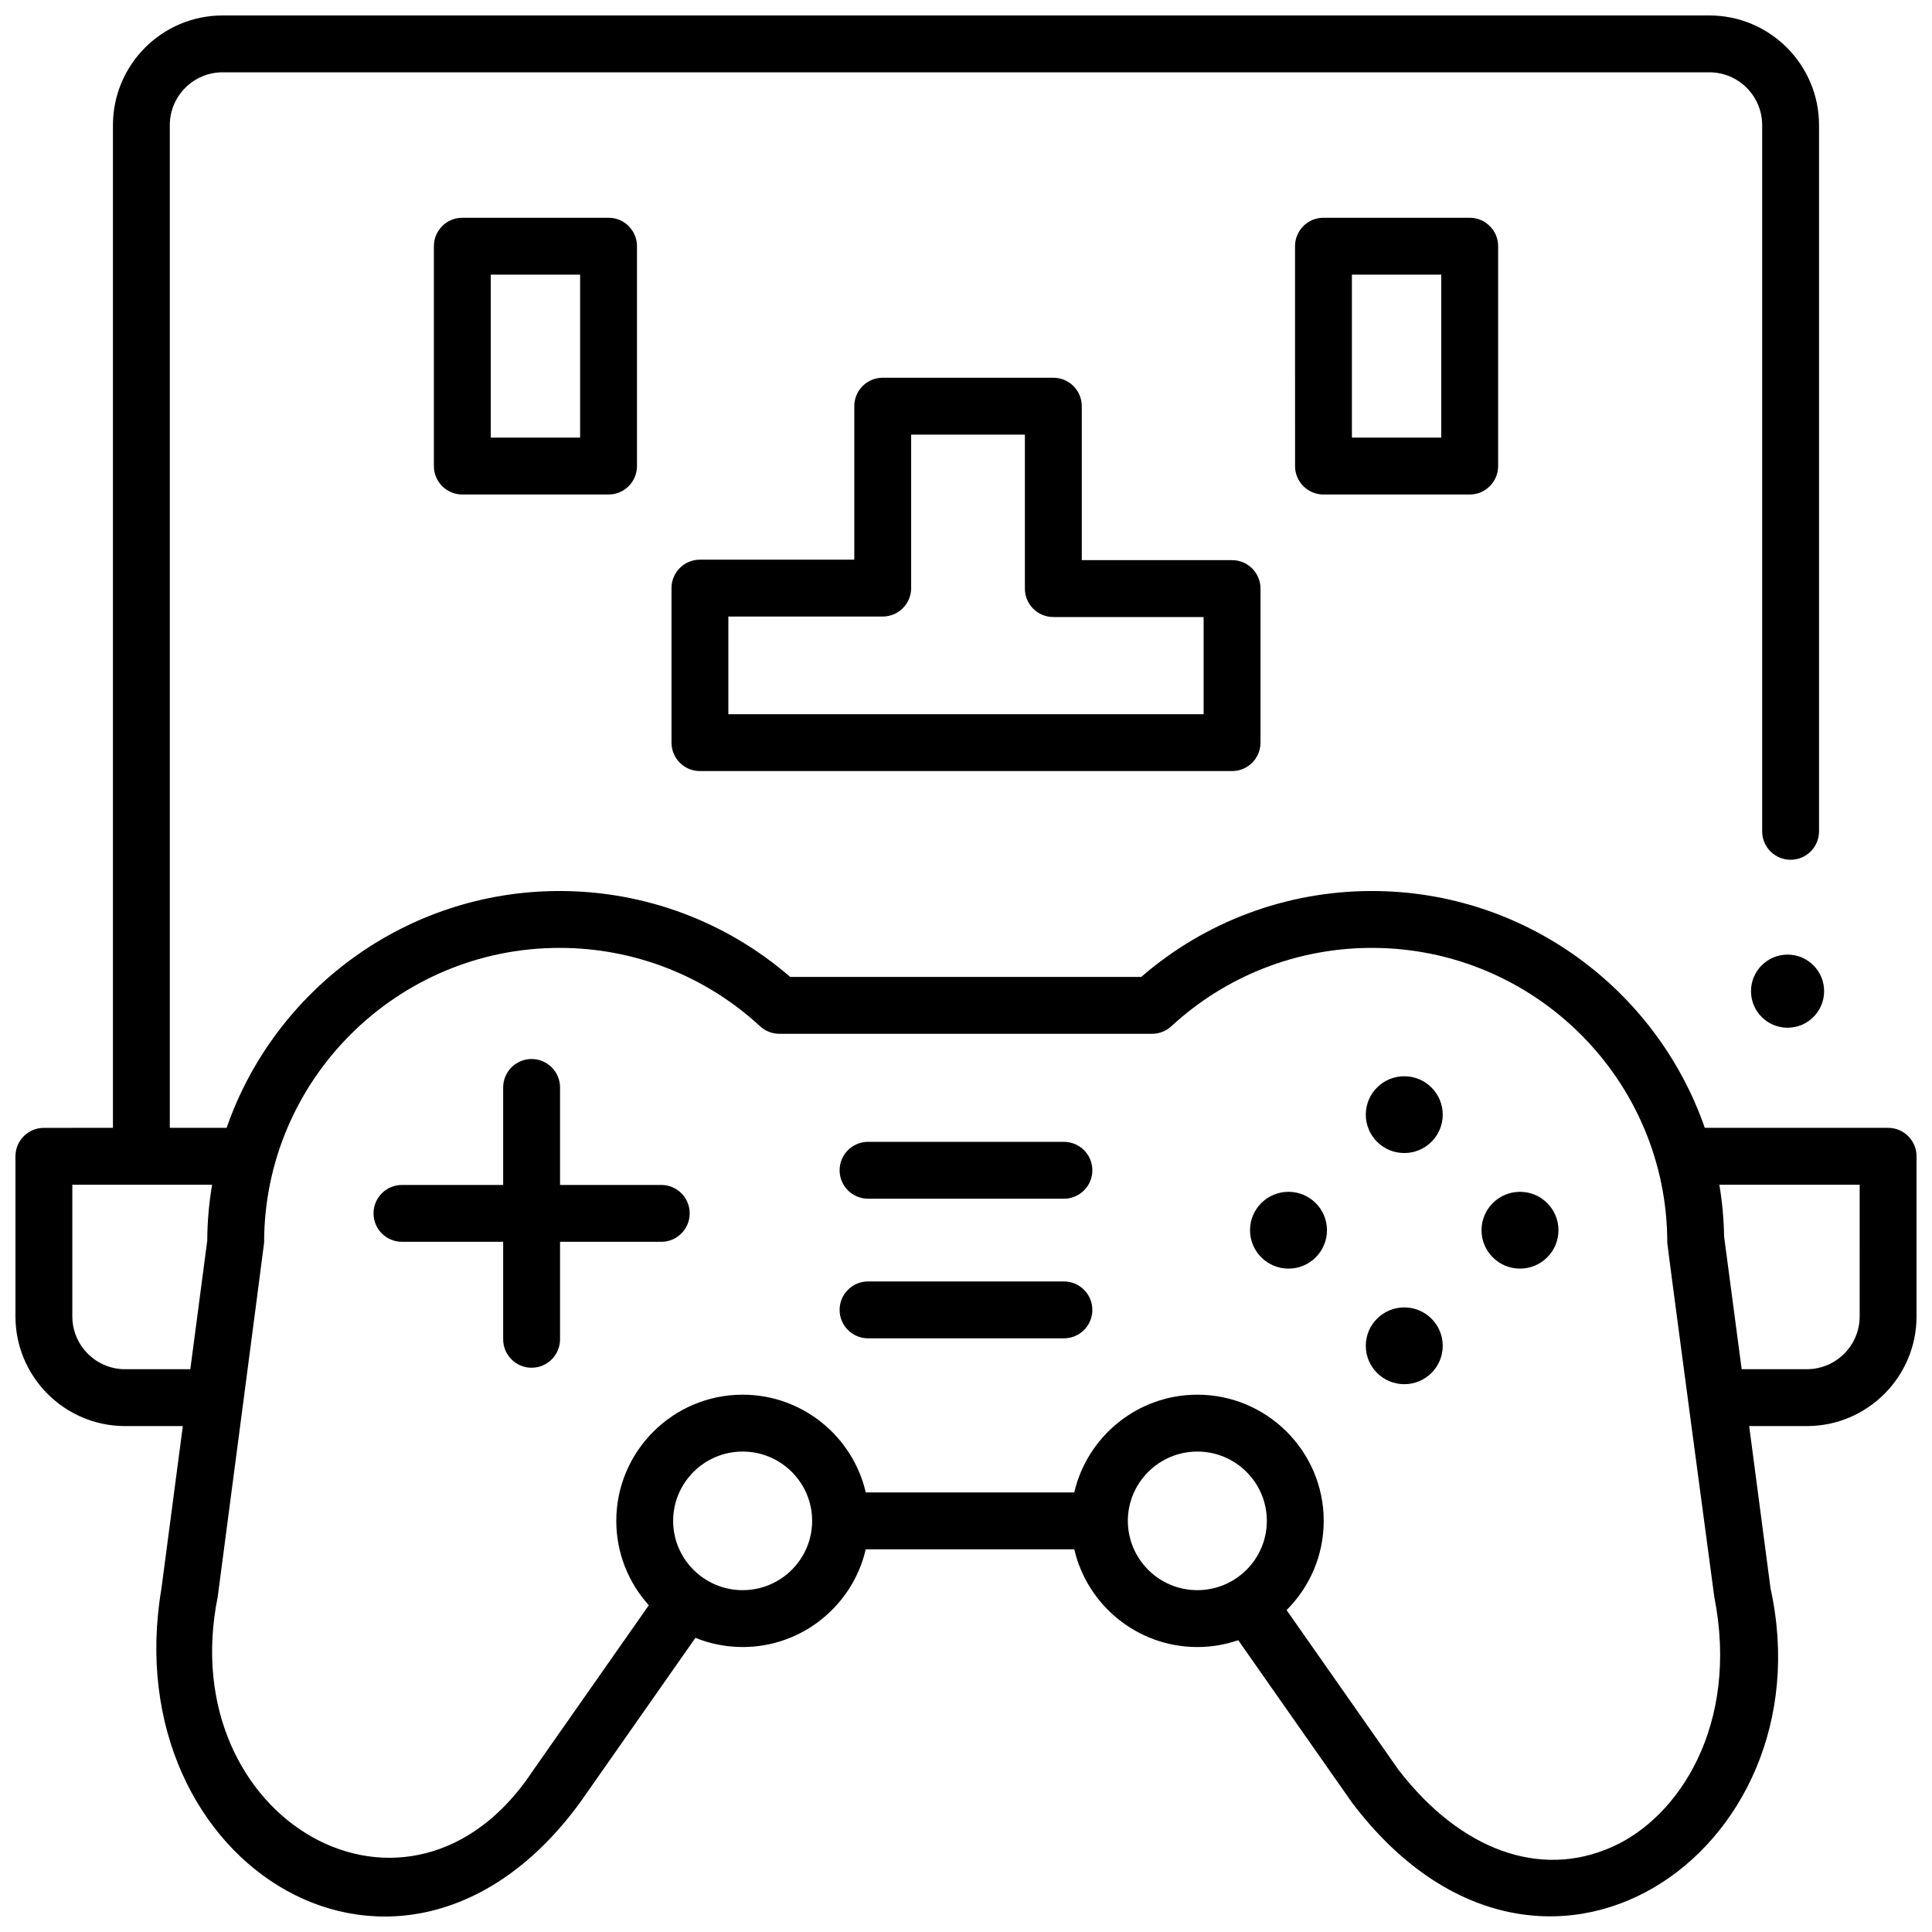
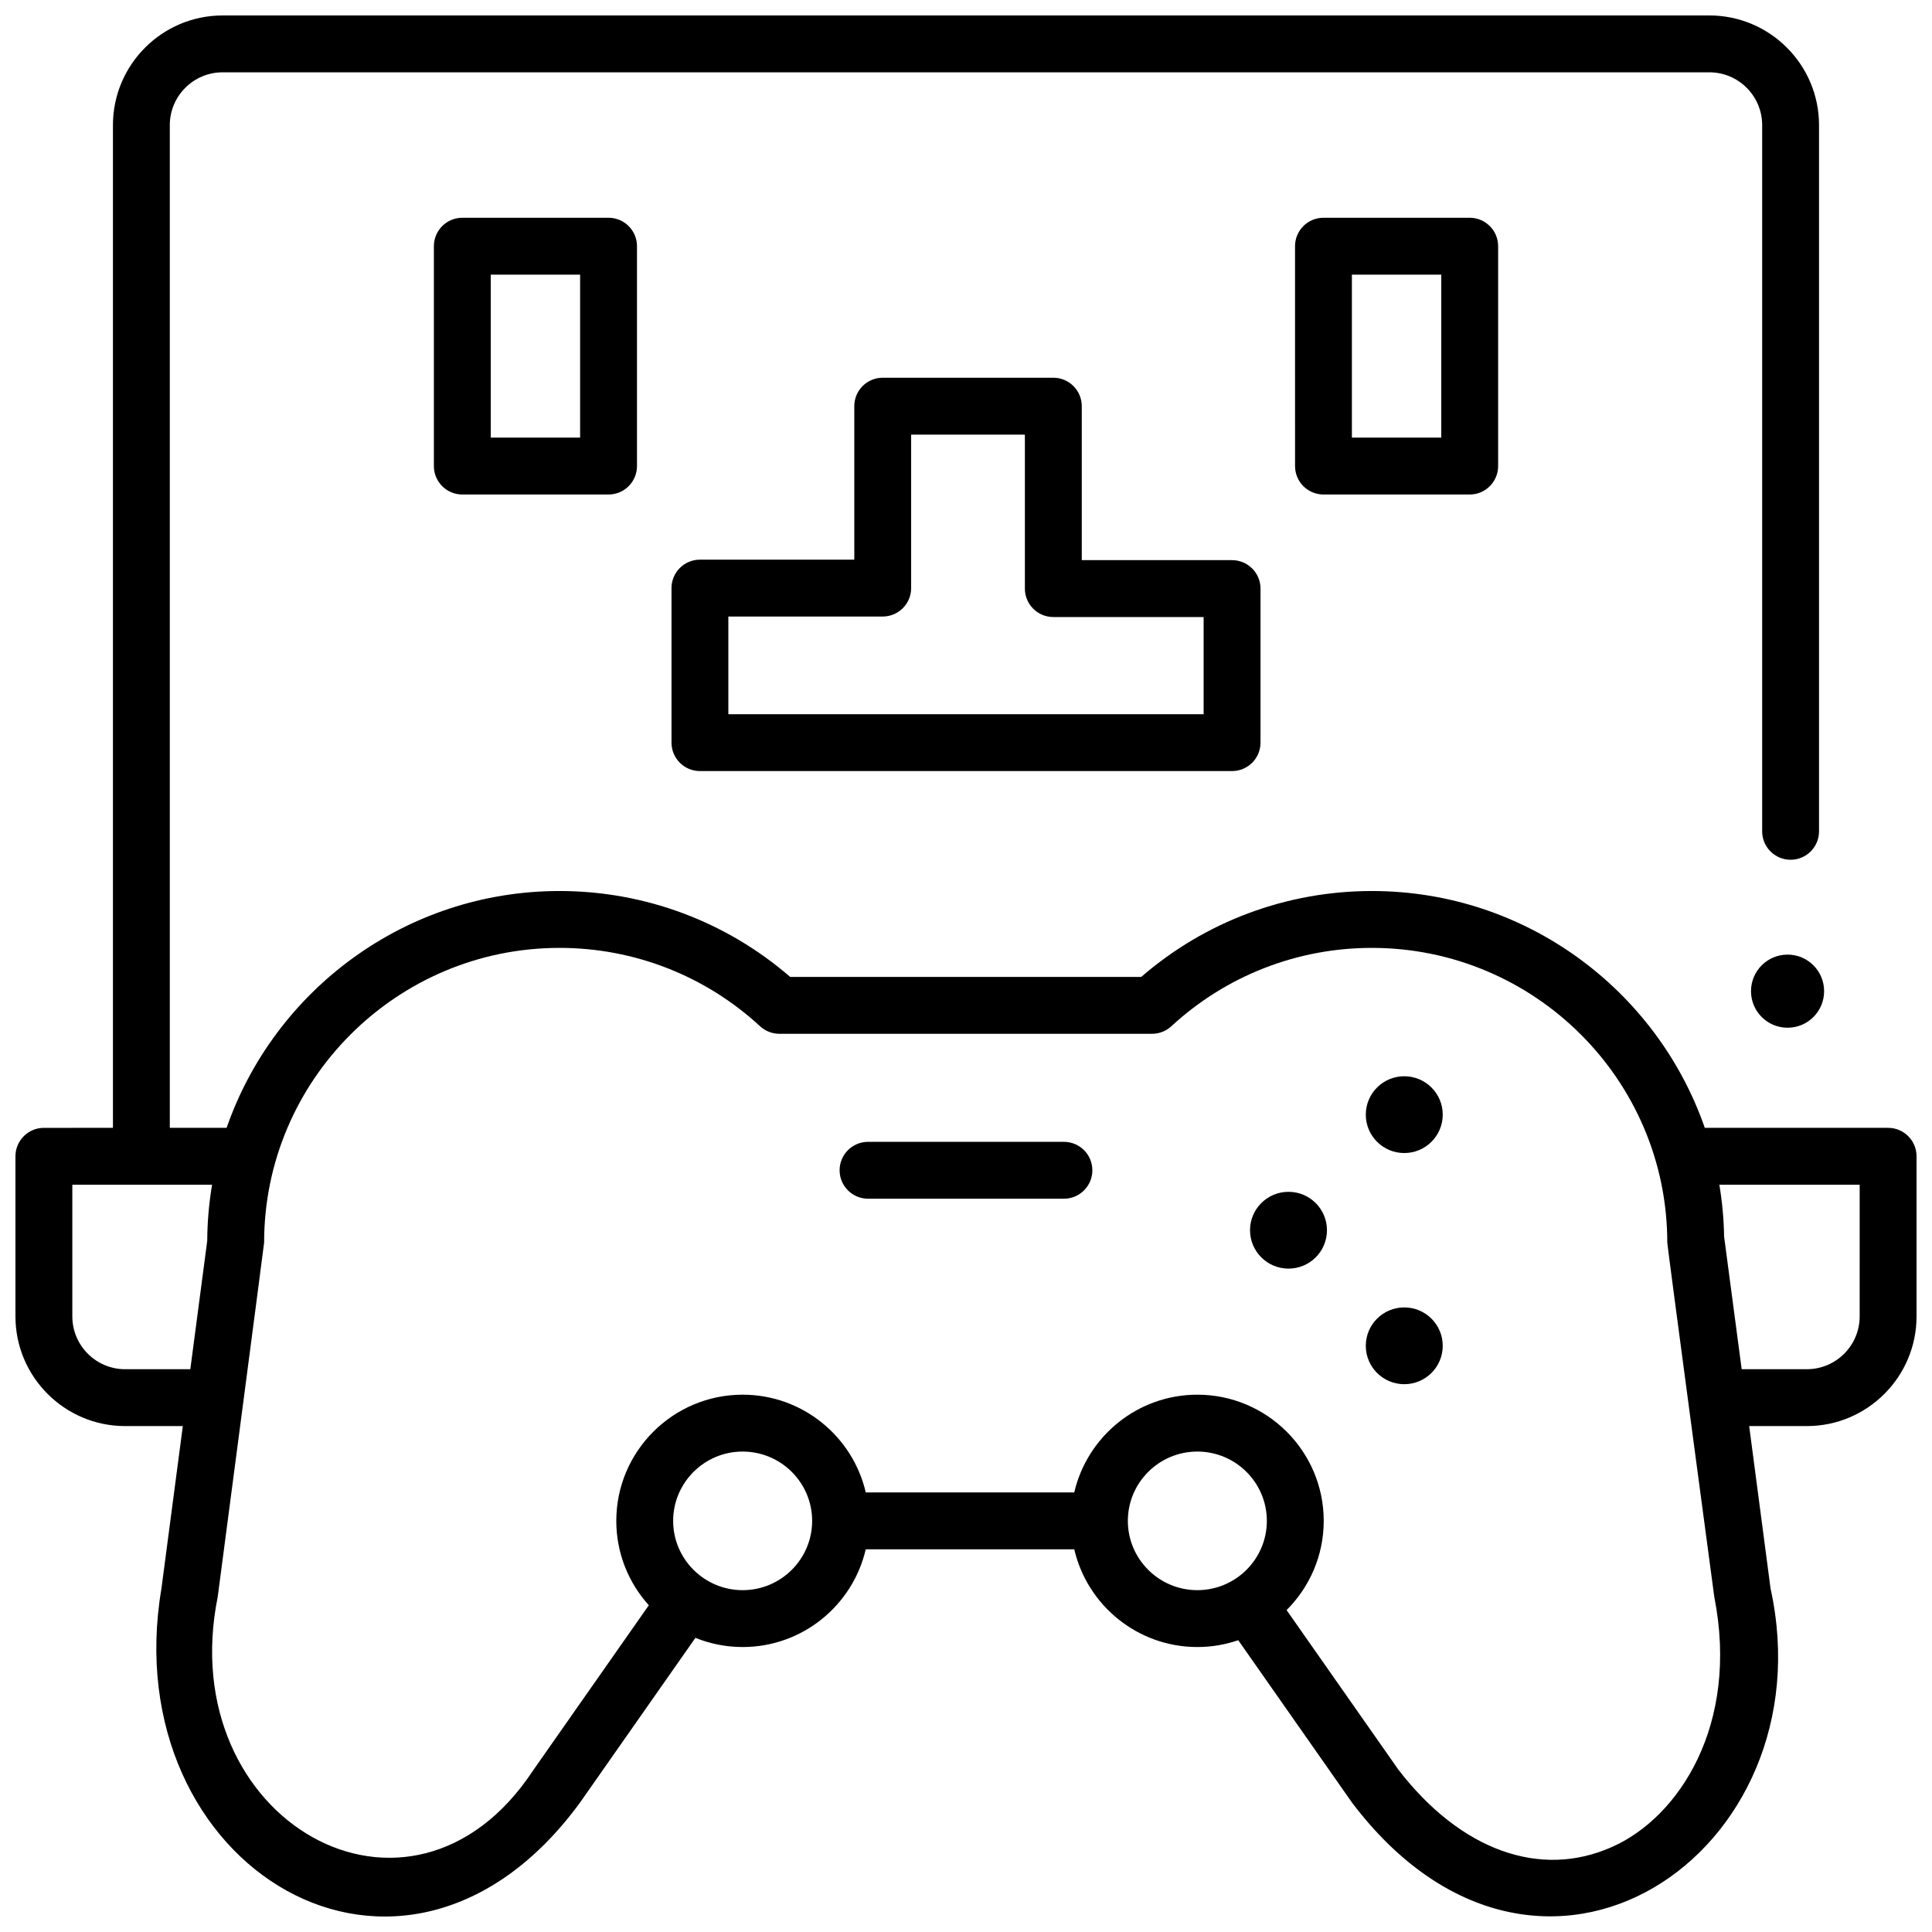
<svg xmlns="http://www.w3.org/2000/svg" width="800px" height="800px" version="1.1" viewBox="144 144 512 512">
  <defs>
    <clipPath id="a">
      <path d="m148.09 148.09h503.81v503.81h-503.81z" />
    </clipPath>
  </defs>
  <path d="m305.27 275.05h-38.754c-4.16 0-7.535-3.375-7.535-7.535v-58.27c0-4.16 3.375-7.535 7.535-7.535h38.754c4.16 0 7.535 3.375 7.535 7.535v58.266c0 4.164-3.375 7.539-7.535 7.539zm-31.219-15.074h23.684v-43.195h-23.684z" />
  <path d="m533.49 275.05h-38.754c-4.16 0-7.535-3.375-7.535-7.535l-0.004-58.27c0-4.16 3.375-7.535 7.535-7.535h38.754c4.16 0 7.535 3.375 7.535 7.535v58.266c0.004 4.164-3.371 7.539-7.531 7.539zm-31.223-15.074h23.684v-43.195h-23.684z" />
  <path d="m470.51 348.34h-141.02c-4.16 0-7.535-3.375-7.535-7.535v-40.953c0-4.16 3.375-7.535 7.535-7.535h40.906v-40.68c0-4.16 3.375-7.535 7.535-7.535h45.215c4.16 0 7.535 3.375 7.535 7.535v40.809h39.832c4.16 0 7.535 3.375 7.535 7.535v40.824c0 4.16-3.375 7.535-7.535 7.535zm-133.49-15.07h125.95v-25.75h-39.832c-4.16 0-7.535-3.375-7.535-7.535v-40.809h-30.141v40.676c0 4.16-3.375 7.535-7.535 7.535h-40.906z" />
  <g clip-path="url(#a)">
    <path d="m644.37 442.89h-48.582c-12.668-36.484-47.422-62.762-88.227-62.762-22.555 0-44.148 8.062-61.129 22.77h-93.02c-16.984-14.703-38.574-22.77-61.129-22.77-40.805 0-75.555 26.277-88.227 62.762h-15.055v-265.73c0-7.715 6.277-13.996 13.996-13.996h394c7.715 0 13.996 6.277 13.996 13.996v187.15c0 4.16 3.375 7.535 7.535 7.535s7.535-3.375 7.535-7.535v-187.15c0-16.027-13.039-29.066-29.066-29.066h-394c-16.027 0-29.066 13.039-29.066 29.066v265.73l-18.301 0.004c-4.16 0-7.535 3.375-7.535 7.535v42.43c0 16.027 13.039 29.066 29.066 29.066h15.289l-5.672 43.086c-12.453 73.695 64.047 120.86 110.94 56.68l30.574-43.645c3.871 1.562 8.094 2.434 12.52 2.434 15.871 0 29.188-11.082 32.621-25.902h55.258c3.434 14.816 16.75 25.902 32.621 25.902 3.793 0 7.434-0.641 10.836-1.809l30.184 43.086c49.887 65.824 126.23 13.082 110.89-56.75l-5.672-43.086 15.289 0.004c16.027 0 29.066-13.039 29.066-29.066v-42.43c0-4.164-3.371-7.539-7.535-7.539zm-445.45 29.926-4.484 34.039h-17.273c-7.715 0-13.996-6.277-13.996-13.996v-34.895h37.035c-0.809 4.836-1.258 9.793-1.281 14.852zm141.89 92.594c-10.156 0-18.418-8.238-18.418-18.363s8.262-18.367 18.418-18.367 18.418 8.238 18.418 18.367c0 10.125-8.262 18.363-18.418 18.363zm120.5 0c-10.156 0-18.418-8.238-18.418-18.363s8.262-18.367 18.418-18.367 18.418 8.238 18.418 18.367c0 10.125-8.262 18.363-18.418 18.363zm109.9 68.047c-19.027 8.531-40.188 0.875-56.629-20.484l-29.621-42.281c6.074-6.055 9.84-14.422 9.84-23.648 0-18.438-15.023-33.438-33.488-33.438-15.871 0-29.188 11.082-32.621 25.898h-55.258c-3.434-14.816-16.75-25.898-32.621-25.898-18.465 0-33.488 15-33.488 33.438 0 8.594 3.266 16.438 8.621 22.363l-30.617 43.699c-32.512 49.438-95.59 13.273-83.633-45.918 0 0 12.297-93.543 12.297-93.871 0-43.074 35.121-78.117 78.293-78.117 19.758 0 38.629 7.375 53.141 20.77 1.395 1.285 3.215 1.996 5.109 1.996h98.77c1.895 0 3.719-0.715 5.109-1.996 14.512-13.395 33.383-20.77 53.141-20.77 43.172 0 78.293 35.043 78.293 78.117 0 0.875 12.457 93.871 12.457 93.871 6.691 33.875-9.352 58.422-27.094 66.27zm65.621-140.6c0 7.715-6.277 13.996-13.996 13.996h-17.273s-4.609-34.941-4.656-35.148c-0.078-4.672-0.512-9.258-1.258-13.742h37.184z" />
  </g>
  <path d="m495.66 470.02c0 5.617-4.562 10.176-10.195 10.176-5.629 0-10.195-4.559-10.195-10.176 0-5.621 4.566-10.176 10.195-10.176 5.633 0 10.195 4.555 10.195 10.176" />
-   <path d="m557.01 470.02c0 5.617-4.562 10.176-10.195 10.176-5.629 0-10.195-4.559-10.195-10.176 0-5.621 4.566-10.176 10.195-10.176 5.633 0 10.195 4.555 10.195 10.176" />
  <path d="m526.34 500.65c0 5.621-4.562 10.176-10.195 10.176s-10.195-4.555-10.195-10.176c0-5.617 4.562-10.172 10.195-10.172s10.195 4.555 10.195 10.172" />
  <path d="m526.34 439.39c0 5.621-4.562 10.176-10.195 10.176s-10.195-4.555-10.195-10.176c0-5.617 4.562-10.172 10.195-10.172s10.195 4.555 10.195 10.172" />
-   <path d="m319.24 458.02h-26.824v-25.836c0-4.16-3.375-7.535-7.535-7.535-4.16 0-7.535 3.375-7.535 7.535v25.836h-26.824c-4.16 0-7.535 3.375-7.535 7.535 0 4.16 3.375 7.535 7.535 7.535h26.824v25.836c0 4.16 3.375 7.535 7.535 7.535 4.16 0 7.535-3.375 7.535-7.535v-25.836h26.824c4.16 0 7.535-3.375 7.535-7.535 0-4.16-3.371-7.535-7.535-7.535z" />
-   <path d="m425.95 498.67h-51.91c-4.16 0-7.535-3.375-7.535-7.535 0-4.16 3.375-7.535 7.535-7.535h51.91c4.16 0 7.535 3.375 7.535 7.535 0 4.164-3.375 7.535-7.535 7.535z" />
  <path d="m425.95 461.67h-51.91c-4.16 0-7.535-3.375-7.535-7.535 0-4.16 3.375-7.535 7.535-7.535h51.91c4.16 0 7.535 3.375 7.535 7.535 0 4.16-3.375 7.535-7.535 7.535z" />
  <path d="m627.41 406.67c0 5.352-4.336 9.688-9.688 9.688-5.352 0-9.688-4.336-9.688-9.688 0-5.352 4.336-9.688 9.688-9.688 5.352 0 9.688 4.336 9.688 9.688" />
</svg>